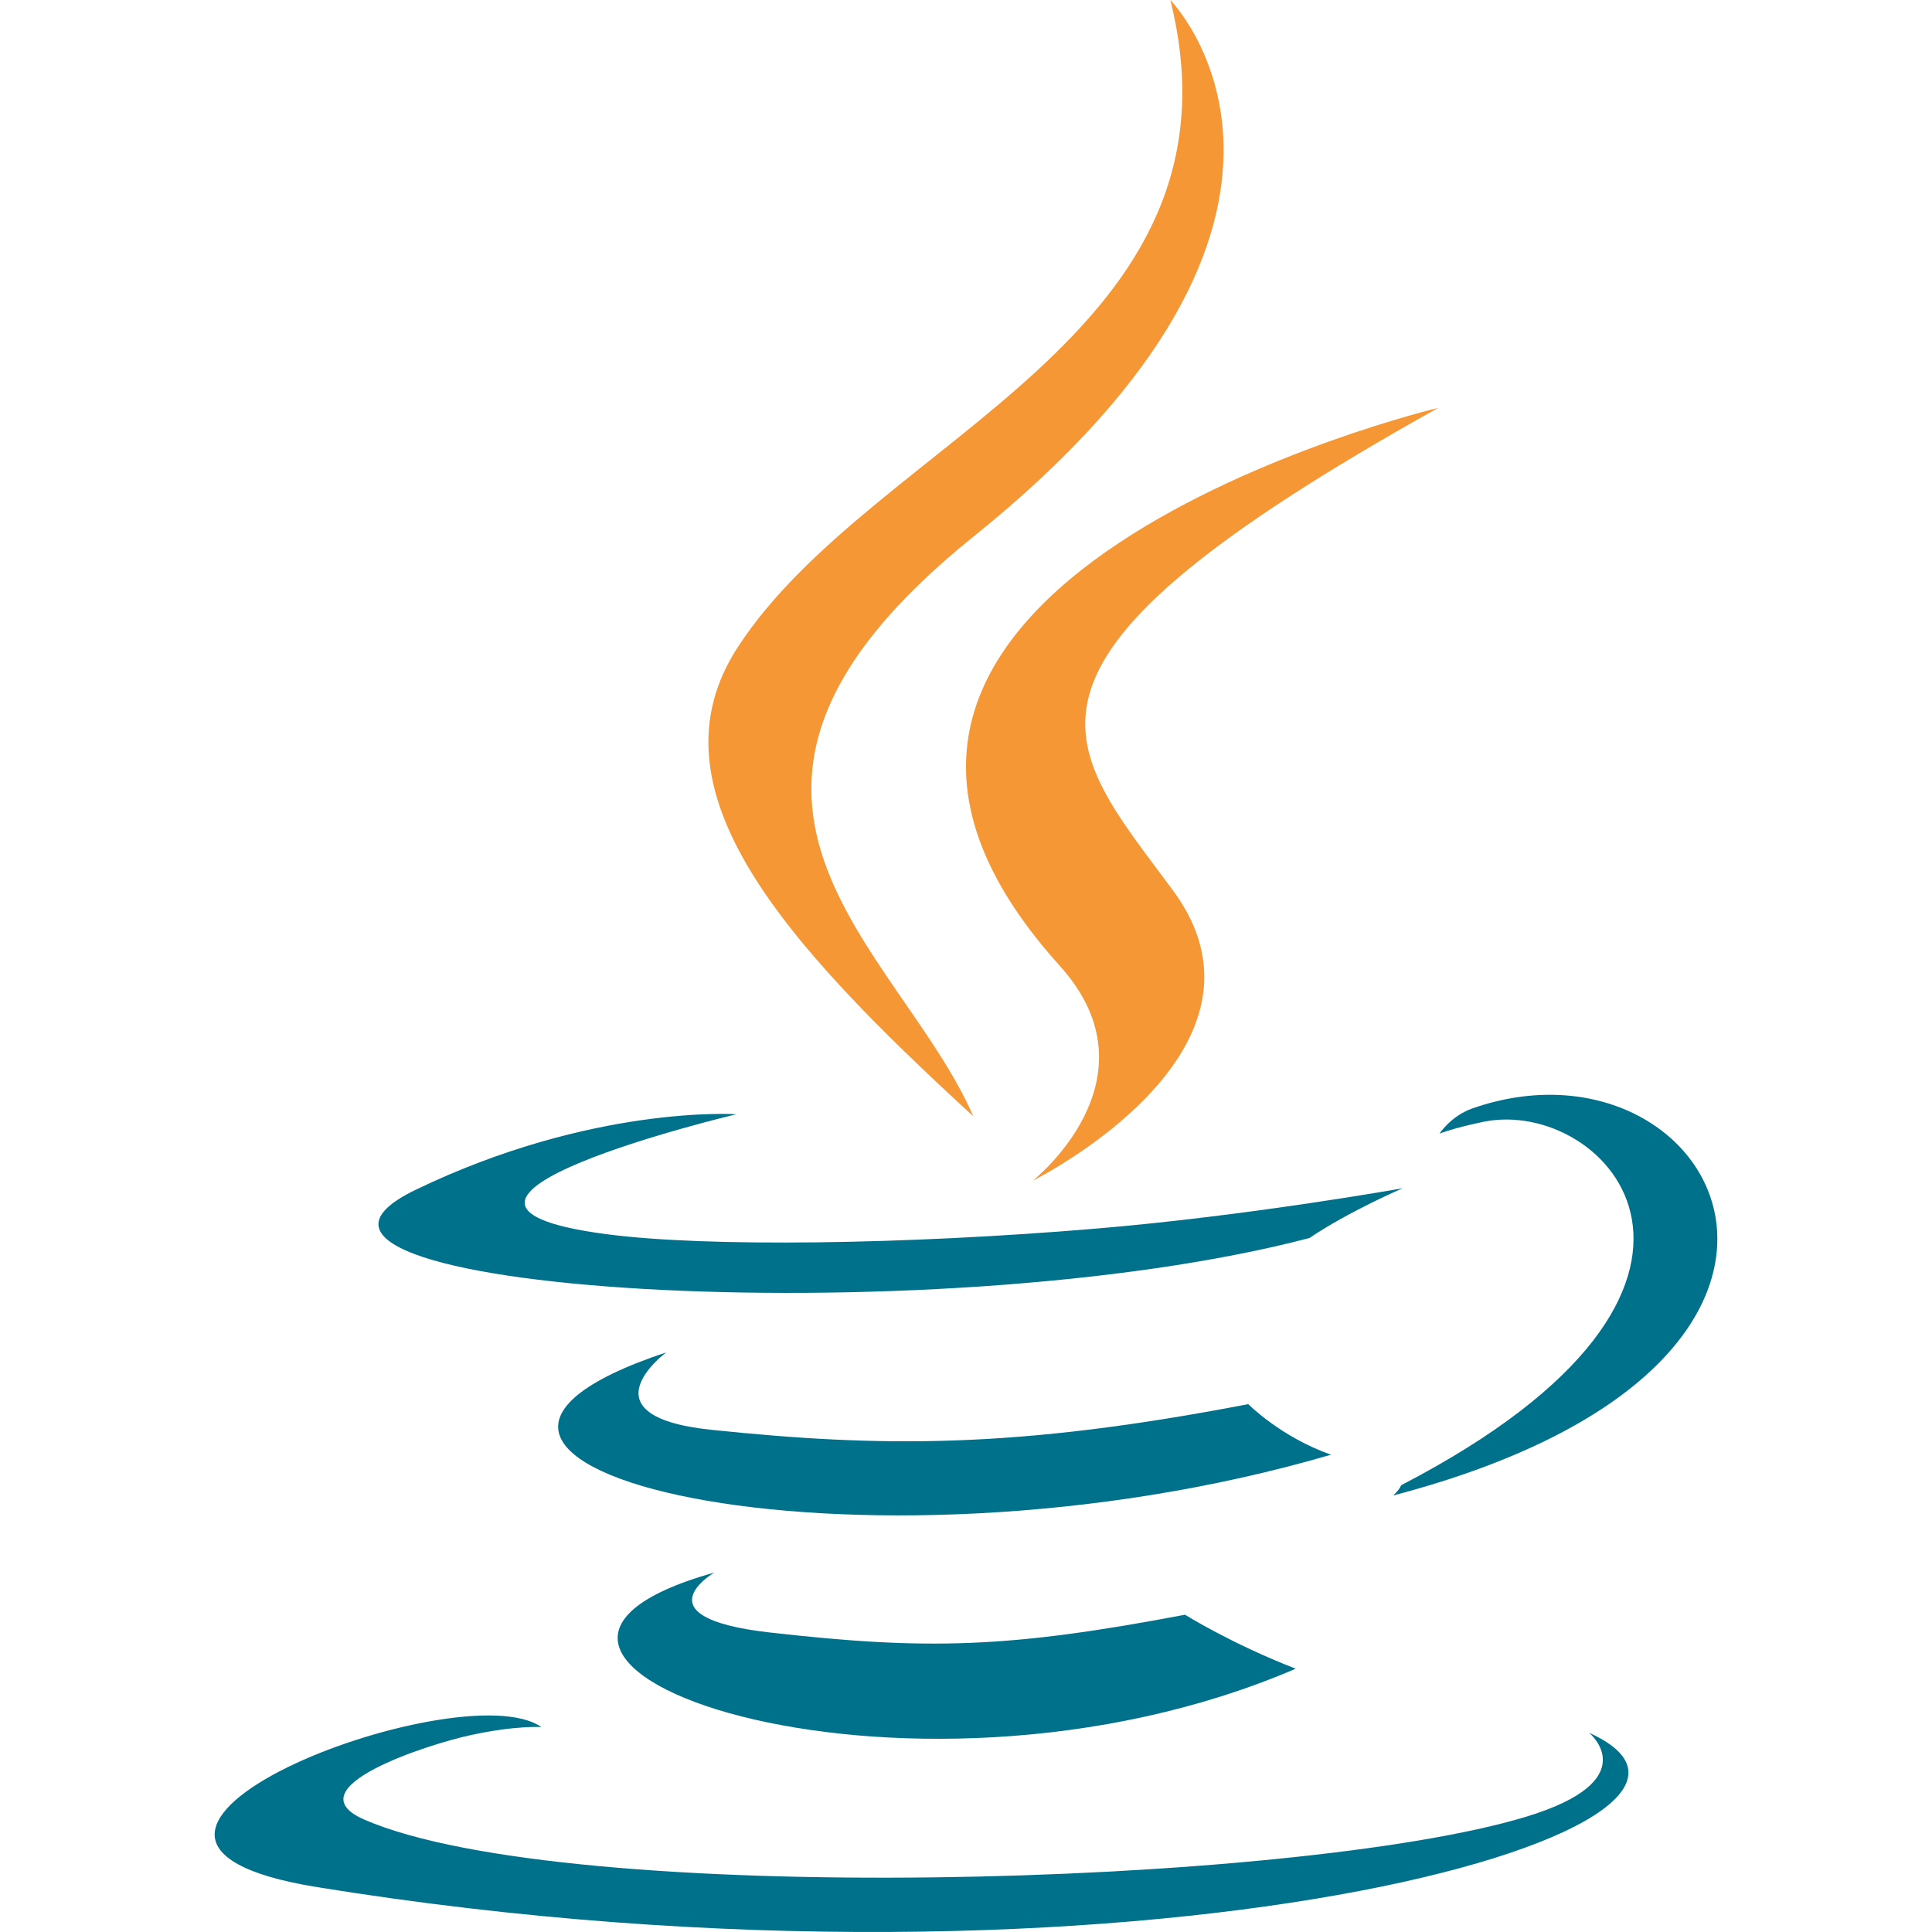
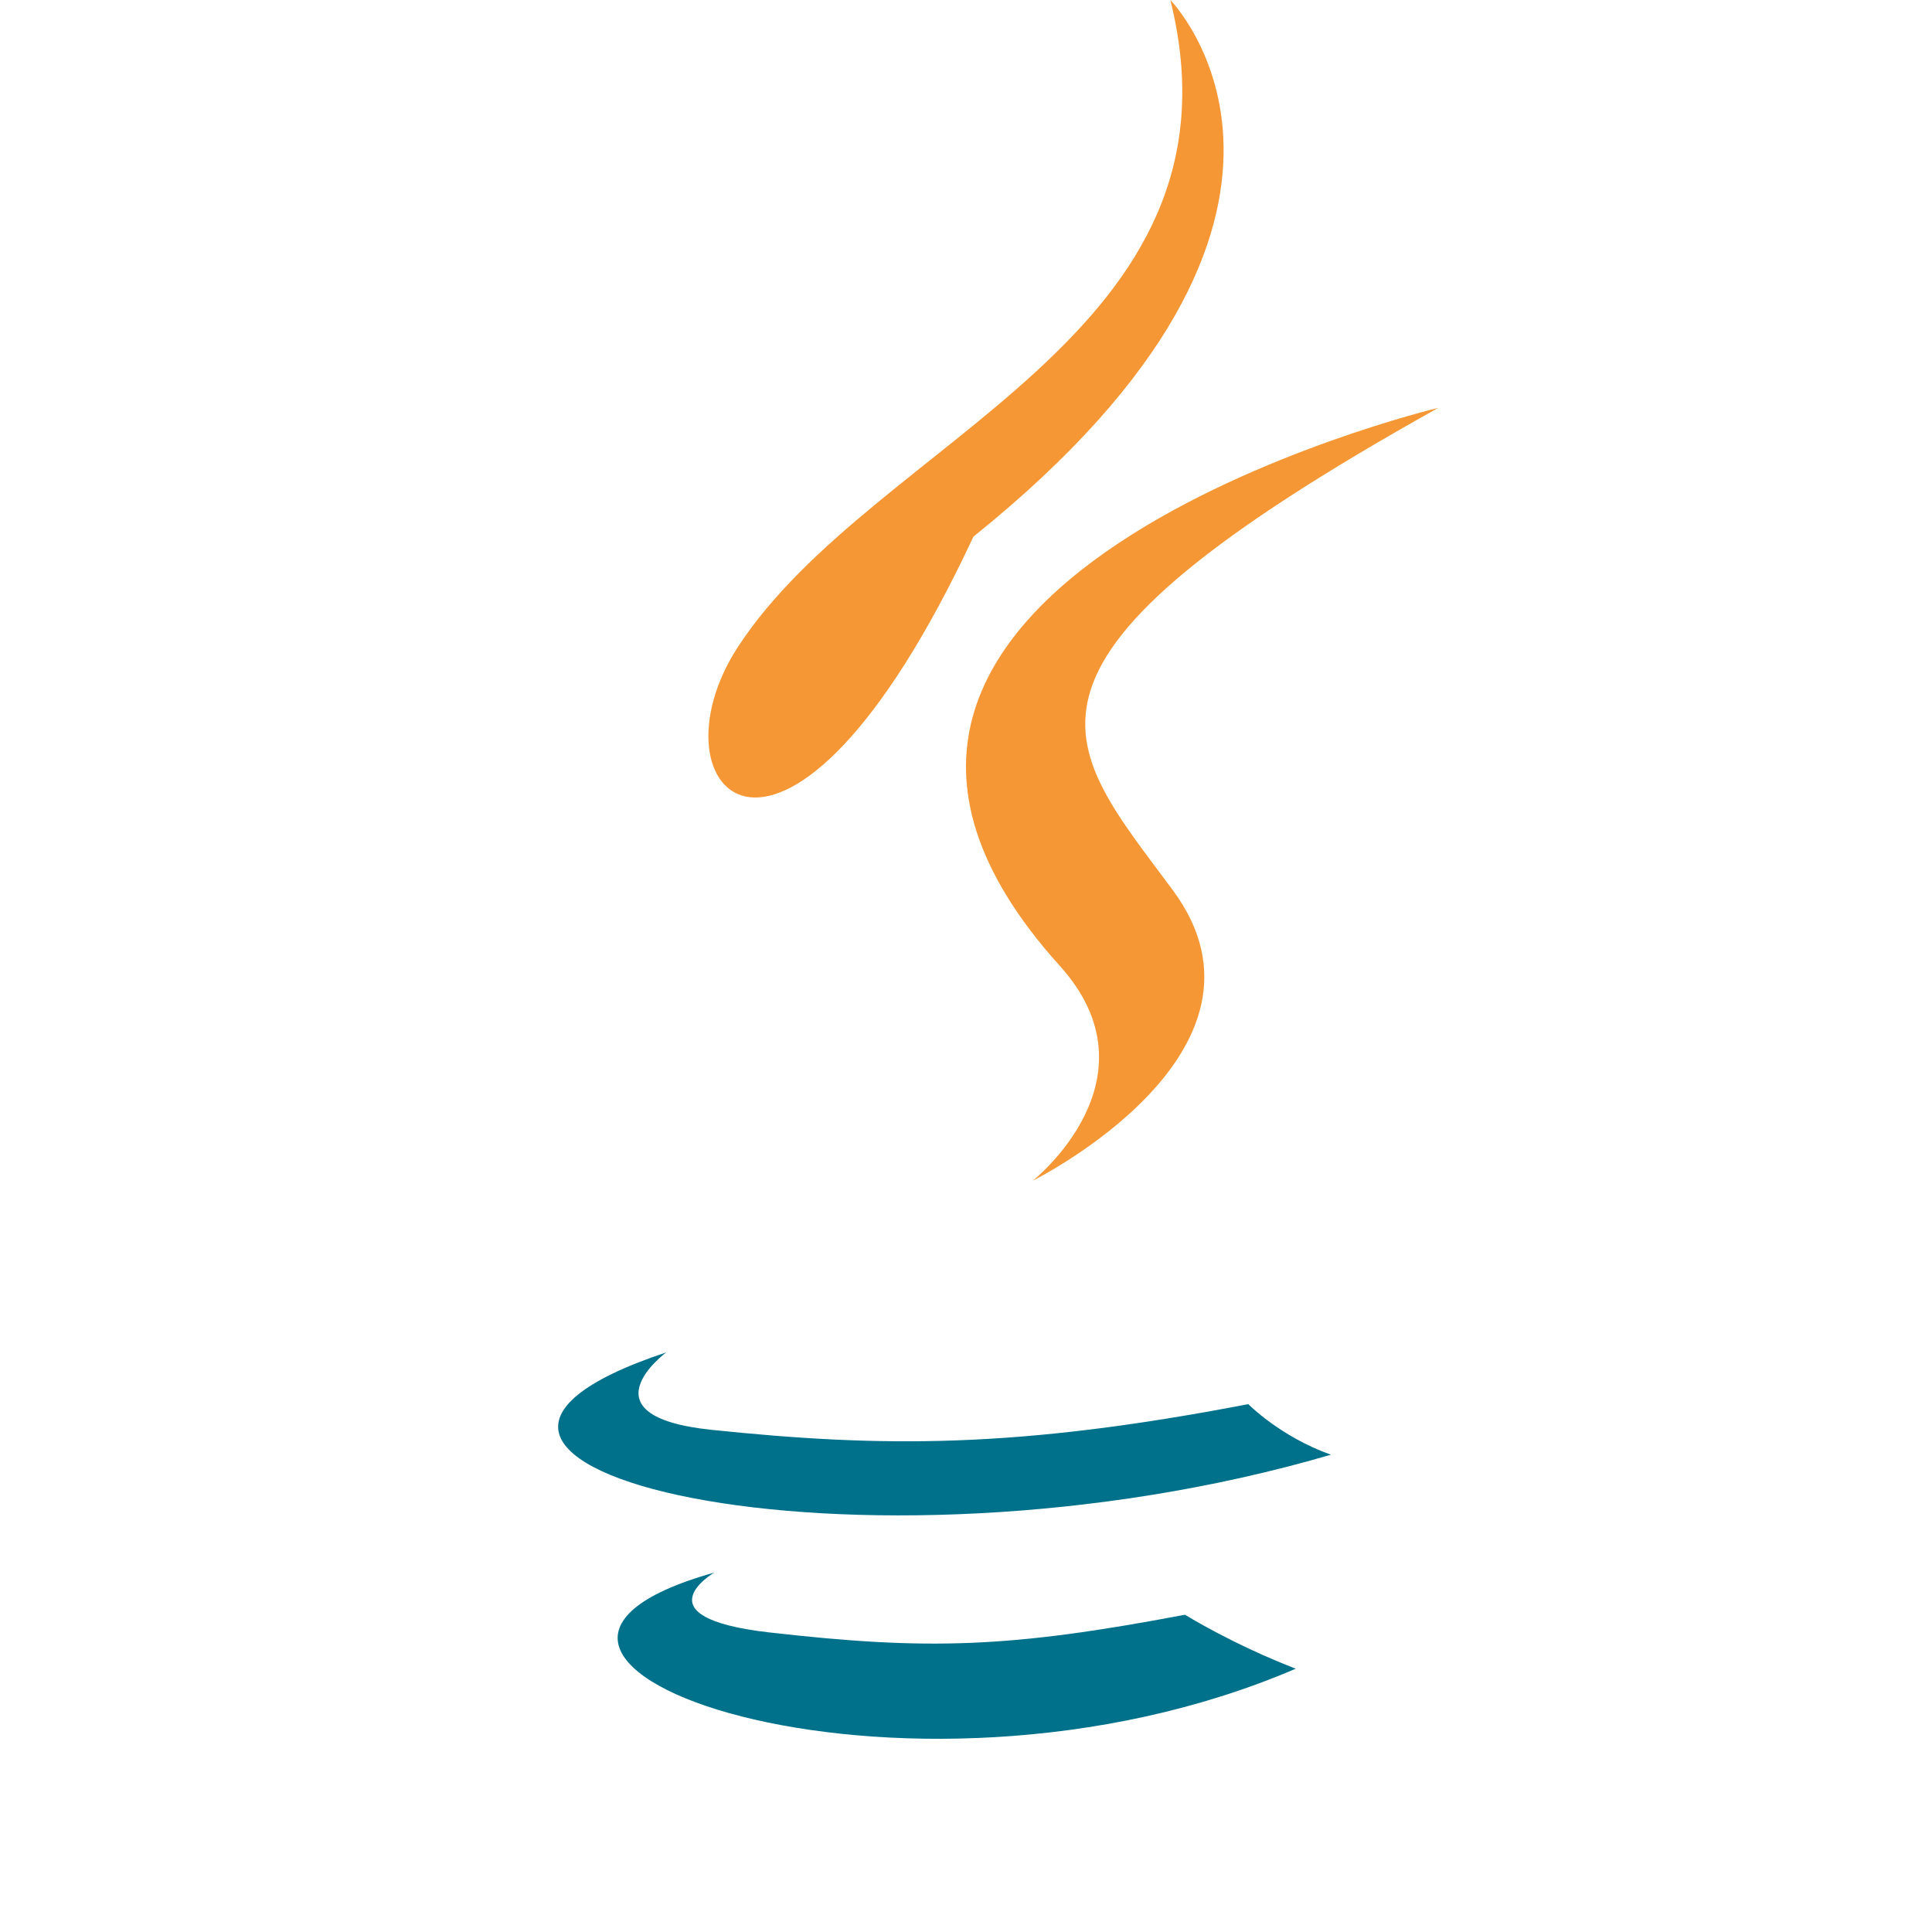
<svg xmlns="http://www.w3.org/2000/svg" width="90" height="90" viewBox="0 0 90 90" fill="none">
  <path d="M33.274 73.257C33.274 73.257 29.703 75.341 35.825 76.043C43.238 76.889 47.033 76.769 55.203 75.22C55.203 75.22 57.354 76.569 60.36 77.735C42.026 85.605 18.878 77.287 33.274 73.257ZM31.034 63C31.034 63 27.025 65.97 33.146 66.607C41.069 67.43 47.327 67.493 58.15 65.41C58.15 65.41 59.64 66.927 62 67.766C39.857 74.246 15.188 68.268 31.034 63Z" fill="#00718B" />
  <path d="M49.363 44.985C54.124 50.255 48.112 55 48.112 55C48.112 55 60.188 49.003 54.647 41.486C49.465 34.478 45.492 31.003 67 19C66.998 18.992 33.238 27.106 49.363 44.985Z" fill="#F49734" />
-   <path d="M74.029 80.721C74.029 80.721 76.714 82.933 71.07 84.637C60.337 87.884 26.405 88.861 16.975 84.766C13.585 83.296 19.944 81.252 21.941 80.825C24.028 80.372 25.217 80.453 25.217 80.453C21.448 77.803 0.863 85.654 14.759 87.907C52.667 94.047 83.857 85.155 74.029 80.721ZM34.307 51.905C34.307 51.905 17.046 56 28.192 57.485C32.9 58.115 42.282 57.971 51.026 57.236C58.167 56.639 65.343 55.353 65.343 55.353C65.343 55.353 62.828 56.435 61 57.671C43.472 62.275 9.607 60.135 19.361 55.426C27.602 51.452 34.307 51.905 34.307 51.905ZM65.27 69.188C83.088 59.949 74.846 51.065 69.096 52.26C67.689 52.552 67.057 52.809 67.057 52.809C67.057 52.809 67.584 51.993 68.578 51.638C79.958 47.649 88.702 63.414 64.905 69.664C64.913 69.649 65.188 69.407 65.27 69.188Z" fill="#00718B" />
-   <path d="M54.519 0C54.519 0 64.19 9.856 45.346 24.999C30.237 37.156 41.898 44.081 45.339 52C36.515 43.895 30.047 36.761 34.383 30.125C40.756 20.373 58.419 15.644 54.519 0Z" fill="#F49734" />
+   <path d="M54.519 0C54.519 0 64.19 9.856 45.346 24.999C36.515 43.895 30.047 36.761 34.383 30.125C40.756 20.373 58.419 15.644 54.519 0Z" fill="#F49734" />
</svg>